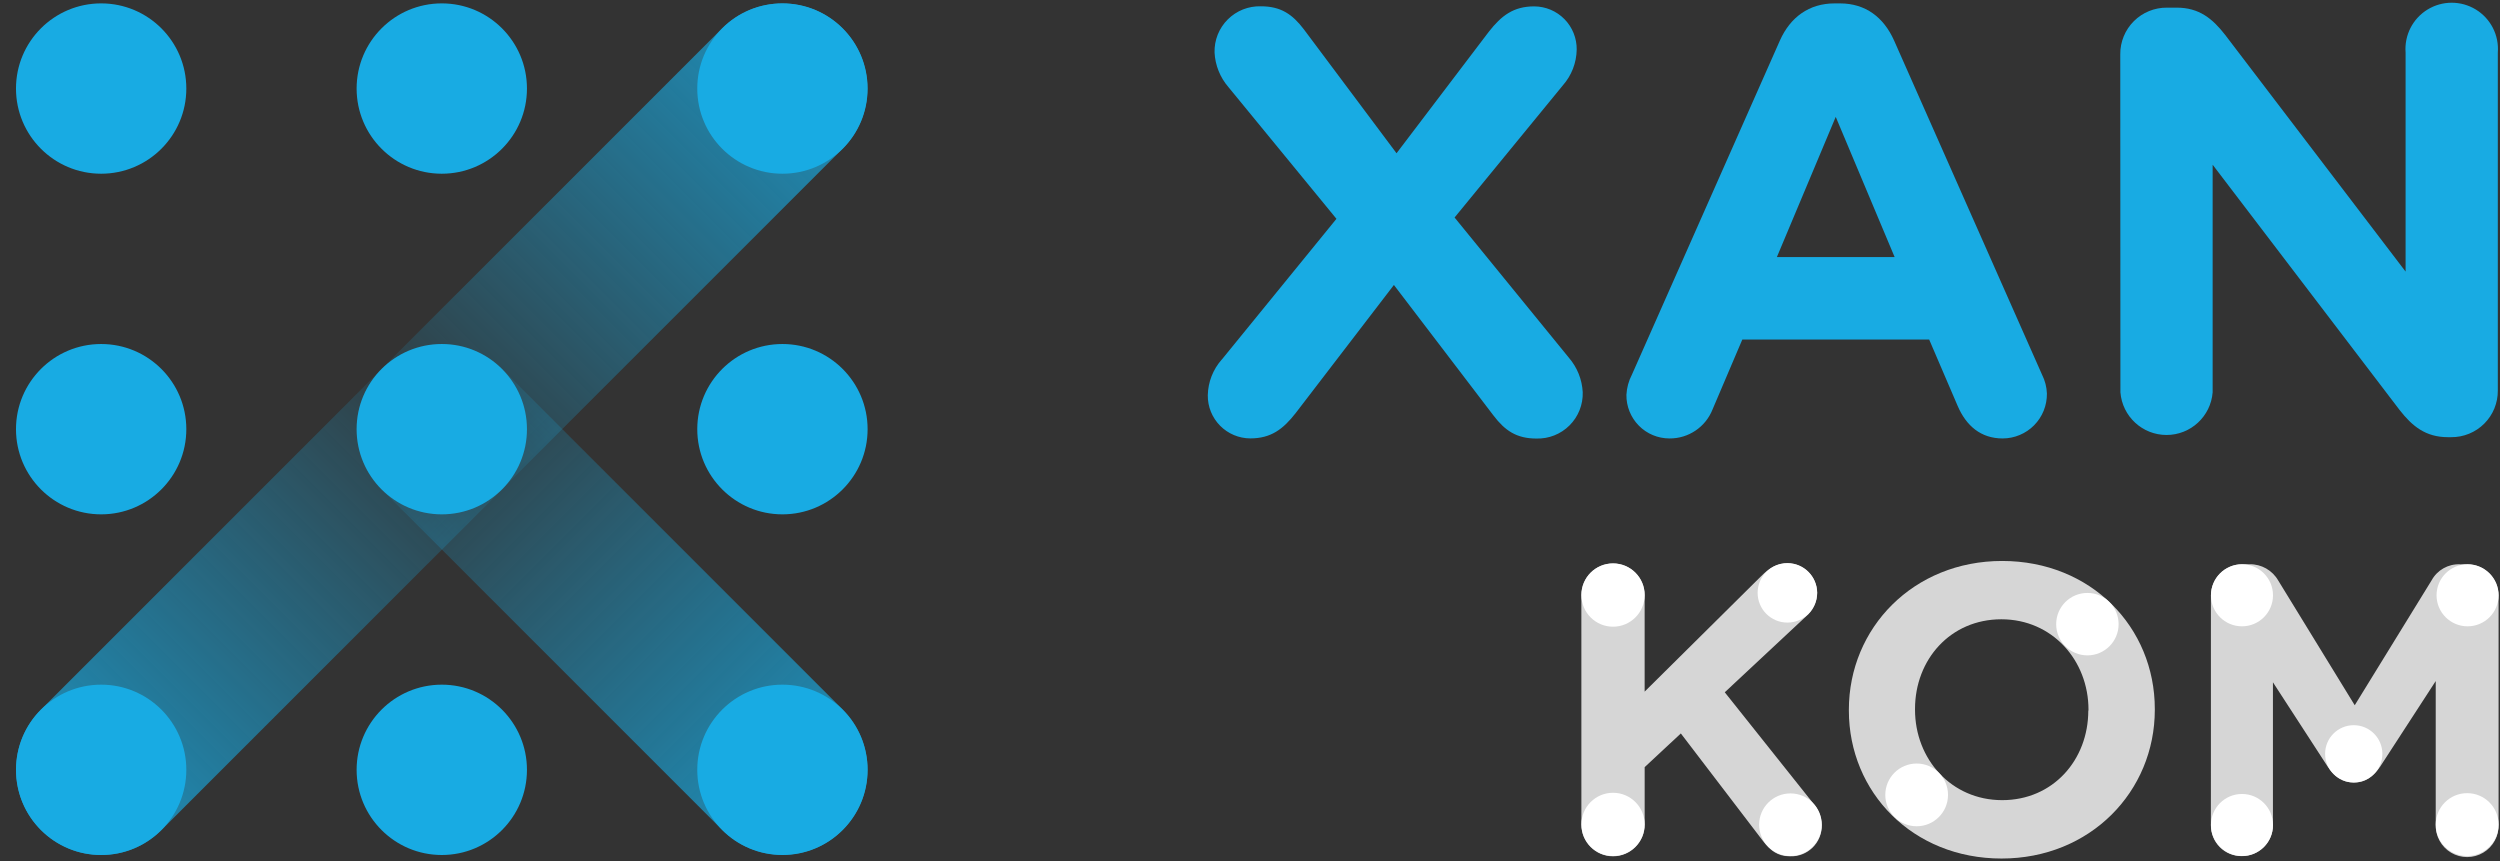
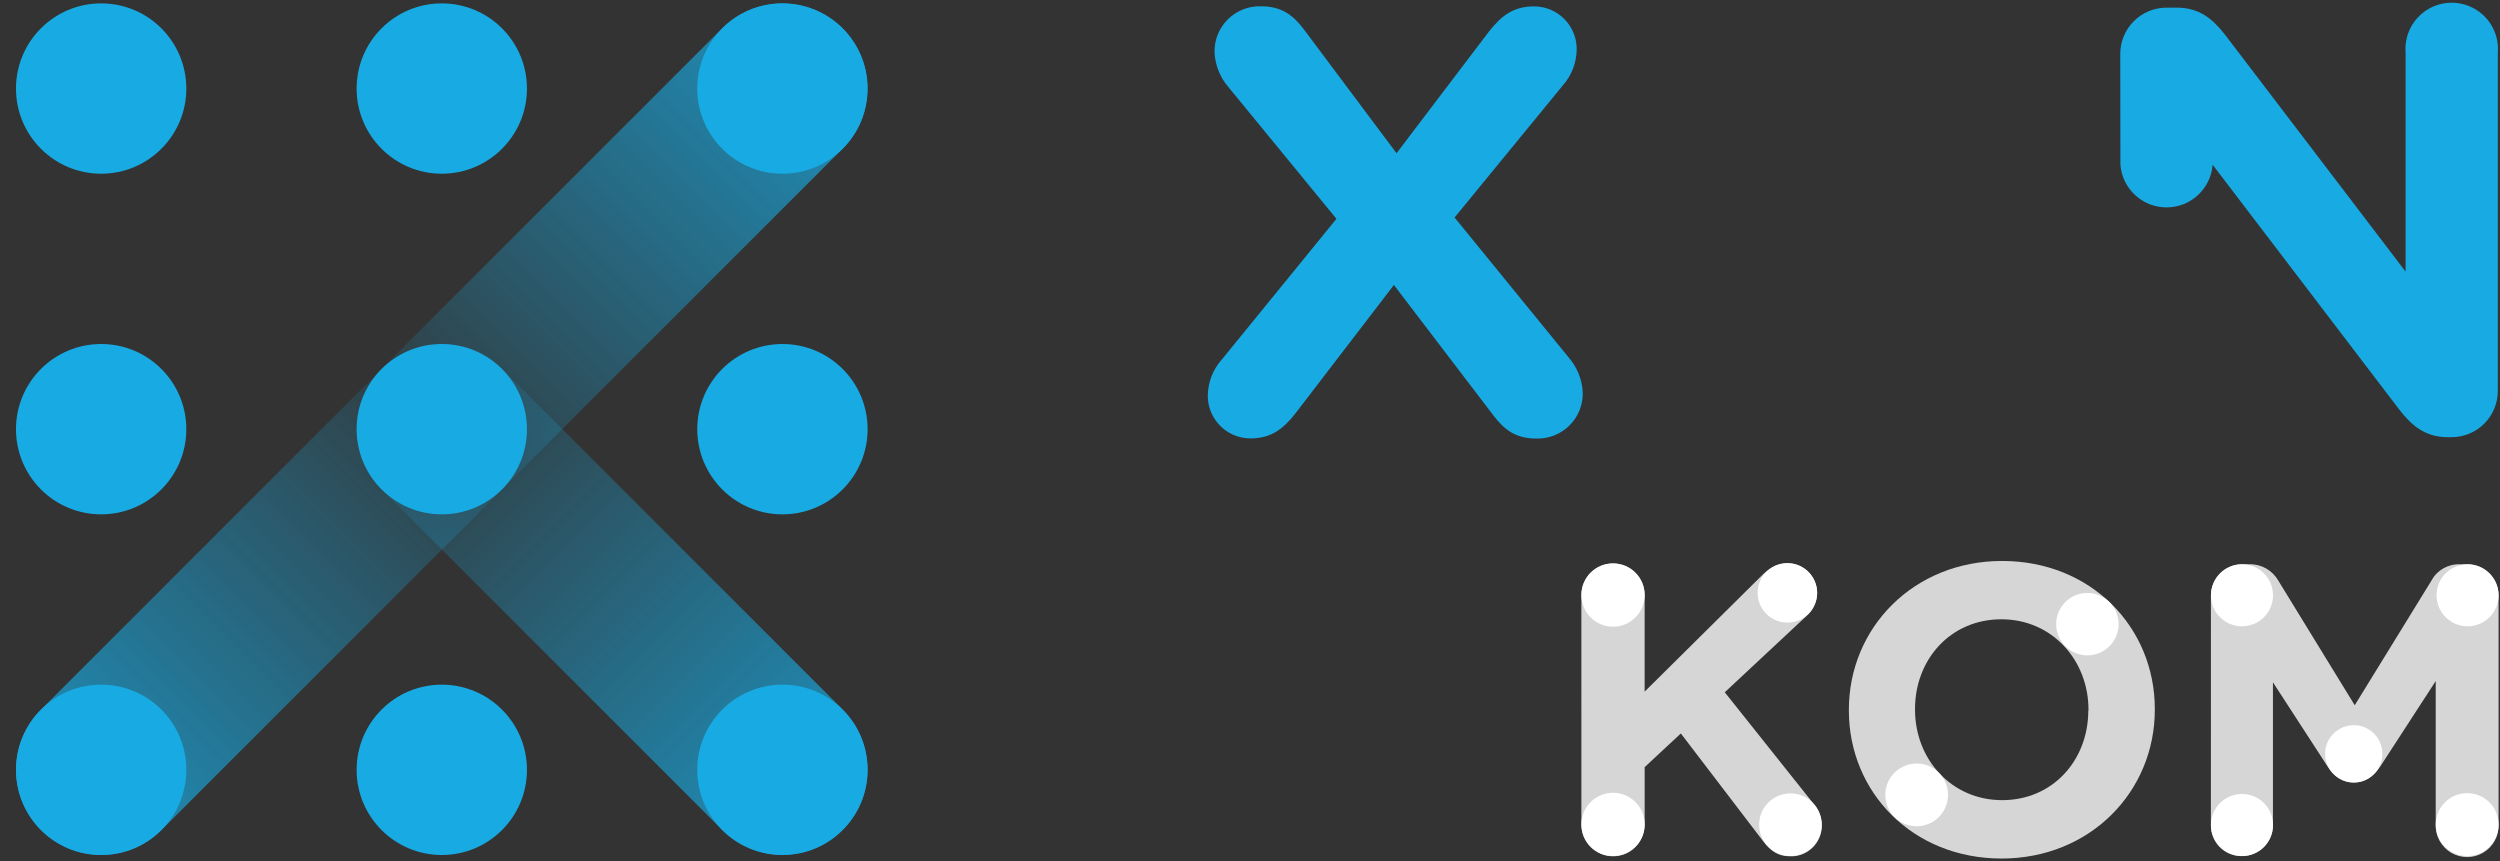
<svg xmlns="http://www.w3.org/2000/svg" xmlns:xlink="http://www.w3.org/1999/xlink" height="41" viewBox="0 0 119 41" width="119">
  <rect x="0" y="0" width="119" height="41" fill="#333333" stroke="none" />
  <linearGradient id="a">
    <stop offset="0" stop-color="#18abe3" stop-opacity="0" />
    <stop offset="1" stop-color="#18abe3" />
  </linearGradient>
  <linearGradient id="b" x1="0%" x2="100%" xlink:href="#a" y1="49.973%" y2="49.973%" />
  <linearGradient id="c" x1="0%" x2="100%" xlink:href="#a" y1="50%" y2="50%" />
  <g fill="none" fill-rule="nonzero" transform="translate(-1 -1.6)">
    <g fill="#fff">
      <g opacity=".8" transform="translate(76.183 28.183)">
        <path d="m.09 1.742c0-.832.674-1.506 1.506-1.506.832 0 1.506.674 1.506 1.506v4.597l5.555-5.505c.372-.372.733-.603 1.262-.603.768.015 1.386.636 1.398 1.405-.005.44-.205.856-.546 1.134l-3.855 3.6 4.208 5.284c.26.291.406.667.41 1.057.003.4-.158.785-.447 1.062s-.679.424-1.079.404c-.586 0-.938-.293-1.27-.724l-3.913-5.124-1.722 1.603v2.739c0 .832-.674 1.506-1.506 1.506-.832 0-1.506-.674-1.506-1.506z" />
        <path d="m12.823 7.24v-.04c0-3.893 3.072-7.081 7.297-7.081s7.266 3.149 7.266 7.046v.037c0 3.893-3.072 7.081-7.297 7.081s-7.266-3.151-7.266-7.044zm11.406 0v-.04c0-2.347-1.722-4.305-4.148-4.305-2.426 0-4.109 1.918-4.109 4.267v.037c0 2.347 1.722 4.305 4.148 4.305s4.1-1.918 4.1-4.265z" />
        <path d="m30.057 1.781c-.003-.4.155-.785.438-1.068.283-.283.668-.441 1.068-.438h.332c.565-.01 1.091.29 1.37.782l3.637 5.93 3.659-5.945c.268-.49.791-.787 1.35-.764h.332c.4-.003.785.155 1.068.438.283.283.441.668.438 1.068v10.877c.021.548-.259 1.064-.731 1.344-.472.28-1.059.28-1.53 0-.472-.28-.752-.796-.731-1.344v-6.826l-2.642 4.069c-.313.469-.705.764-1.251.764s-.94-.295-1.253-.764l-2.603-4.01v6.808c-.001.392-.158.768-.437 1.043s-.657.428-1.049.423c-.39.004-.766-.149-1.042-.425-.276-.276-.429-.651-.425-1.042z" />
      </g>
      <circle cx="77.78" cy="29.925" r="1.506" />
      <circle cx="77.78" cy="40.842" r="1.506" />
      <circle cx="86.079" cy="29.819" r="1.416" />
      <circle cx="100.36" cy="31.31" r="1.486" />
      <circle cx="92.233" cy="39.437" r="1.493" />
      <circle cx="86.226" cy="40.857" r="1.491" />
      <circle cx="107.718" cy="40.87" r="1.477" />
      <circle cx="118.437" cy="40.851" r="1.497" />
      <circle cx="107.718" cy="29.936" r="1.477" />
      <circle cx="118.457" cy="29.936" r="1.477" />
      <circle cx="113.038" cy="37.482" r="1.363" />
    </g>
    <path d="m59.157 18.716 5.458-6.7-5.141-6.269c-.397-.459-.63-1.038-.661-1.645-.017-.589.21-1.159.627-1.575.417-.417.986-.643 1.575-.627.953 0 1.502.377 2.052 1.101l4.408 5.894 4.388-5.778c.608-.779 1.185-1.213 2.167-1.213.542.003 1.06.222 1.439.608s.589.909.582 1.45c-.01.629-.245 1.233-.661 1.704l-5.152 6.288 5.439 6.672c.398.46.63 1.04.661 1.647.017.589-.21 1.159-.627 1.575-.417.417-.986.643-1.575.627-.951 0-1.499-.377-2.05-1.101l-4.736-6.209-4.67 6.09c-.606.779-1.185 1.213-2.167 1.213-.541-.002-1.058-.22-1.438-.605s-.59-.906-.584-1.447c.012-.628.248-1.232.665-1.702z" fill="#18abe3" />
-     <path d="m78.678 19.436 7.048-15.913c.491-1.101 1.385-1.761 2.598-1.761h.26c1.213 0 2.079.661 2.572 1.761l7.046 15.913c.141.279.22.584.231.896.007.564-.211 1.108-.607 1.509-.396.402-.936.628-1.5.629-1.041 0-1.735-.608-2.138-1.541l-1.359-3.166h-8.895l-1.414 3.32c-.331.843-1.147 1.394-2.052 1.387-.549.001-1.076-.219-1.461-.611s-.598-.921-.589-1.47c.018-.333.107-.658.26-.953zm12.506-5.601-2.803-6.672-2.801 6.672z" fill="#18abe3" />
-     <path d="m101.925 4.183c-.005-.59.228-1.158.646-1.575s.986-.649 1.576-.644h.462c1.068 0 1.704.52 2.31 1.299l8.587 11.265v-10.426c-.064-.825.34-1.616 1.045-2.048.706-.432 1.594-.432 2.3 0 .706.432 1.109 1.223 1.045 2.048v16.084c.006.592-.226 1.161-.645 1.579-.418.418-.987.651-1.579.645h-.145c-1.068 0-1.702-.52-2.31-1.299l-8.895-11.67v10.833c-.089 1.146-1.045 2.031-2.195 2.031-1.15 0-2.106-.885-2.195-2.031z" fill="#18abe3" />
+     <path d="m101.925 4.183c-.005-.59.228-1.158.646-1.575s.986-.649 1.576-.644h.462c1.068 0 1.704.52 2.31 1.299l8.587 11.265v-10.426c-.064-.825.34-1.616 1.045-2.048.706-.432 1.594-.432 2.3 0 .706.432 1.109 1.223 1.045 2.048v16.084c.006.592-.226 1.161-.645 1.579-.418.418-.987.651-1.579.645h-.145c-1.068 0-1.702-.52-2.31-1.299l-8.895-11.67c-.089 1.146-1.045 2.031-2.195 2.031-1.15 0-2.106-.885-2.195-2.031z" fill="#18abe3" />
    <path d="m2.455 26.083h22.93c2.239 0 4.054 1.815 4.054 4.054s-1.815 4.054-4.054 4.054h-22.93c-2.239 0-4.054-1.815-4.054-4.054s1.815-4.054 4.054-4.054z" fill="url(#b)" opacity=".8" transform="matrix(-.707 .707 -.707 -.707 45.073 41.603)" />
    <path d="m18.672 26.083h22.93c2.239 0 4.054 1.815 4.054 4.054s-1.815 4.054-4.054 4.054h-22.93c-2.239 0-4.054-1.815-4.054-4.054s1.815-4.054 4.054-4.054z" fill="url(#c)" opacity=".8" transform="matrix(.707 .707 -.707 .707 30.136 -12.483)" />
    <path d="m2.457 9.867h22.93c2.239 0 4.054 1.815 4.054 4.054s-1.815 4.054-4.054 4.054h-22.93c-2.239 0-4.054-1.815-4.054-4.054s1.815-4.054 4.054-4.054z" fill="url(#c)" opacity=".8" transform="matrix(-.707 -.707 .707 -.707 13.923 33.609)" />
    <path d="m18.671 9.868h22.93c2.239 0 4.054 1.815 4.054 4.054s-1.815 4.054-4.054 4.054h-22.93c-2.239 0-4.054-1.815-4.054-4.054s1.815-4.054 4.054-4.054z" fill="url(#c)" opacity=".8" transform="matrix(.707 -.707 .707 .707 -1.018 25.387)" />
    <circle cx="5.815" cy="5.815" fill="#18abe3" r="4.054" />
    <circle cx="22.029" cy="5.815" fill="#18abe3" r="4.054" />
    <circle cx="38.244" cy="5.815" fill="#18abe3" r="4.054" />
    <circle cx="5.815" cy="22.029" fill="#18abe3" r="4.054" />
    <circle cx="22.029" cy="22.029" fill="#18abe3" r="4.054" />
    <circle cx="38.244" cy="22.029" fill="#18abe3" r="4.054" />
    <circle cx="5.815" cy="38.244" fill="#18abe3" r="4.054" />
    <circle cx="22.029" cy="38.244" fill="#18abe3" r="4.054" />
    <circle cx="38.244" cy="38.244" fill="#18abe3" r="4.054" />
  </g>
</svg>